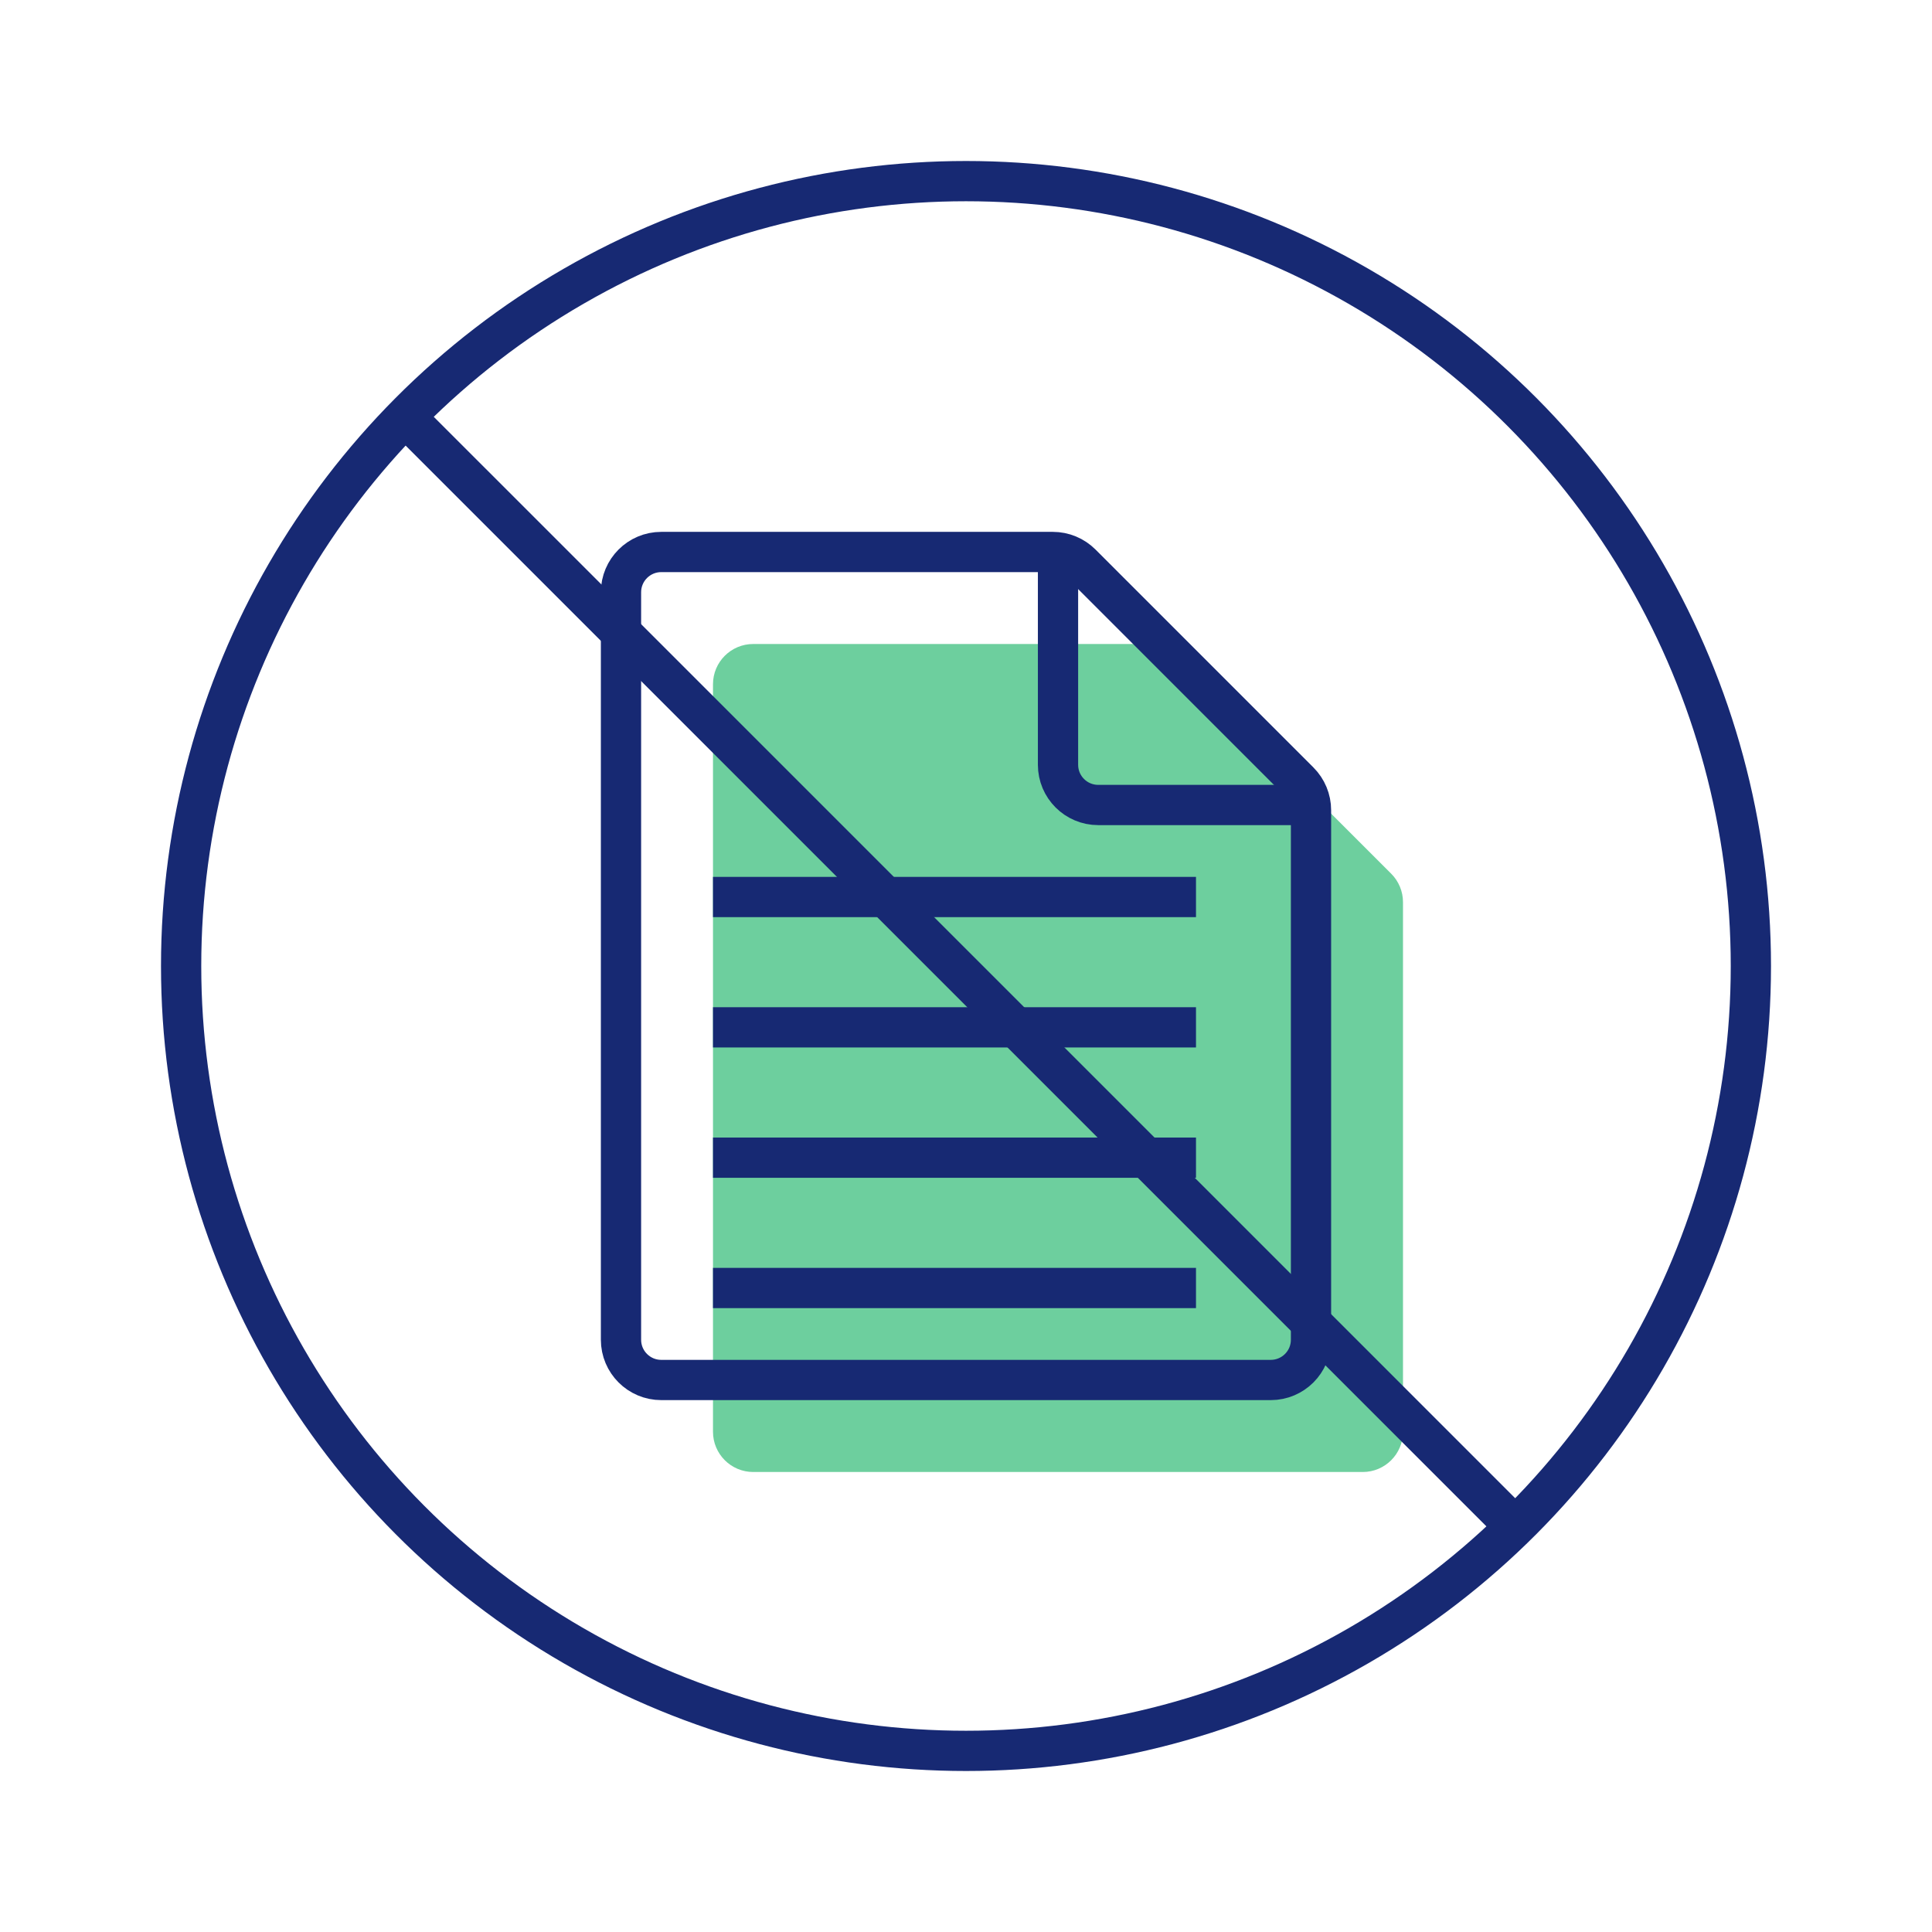
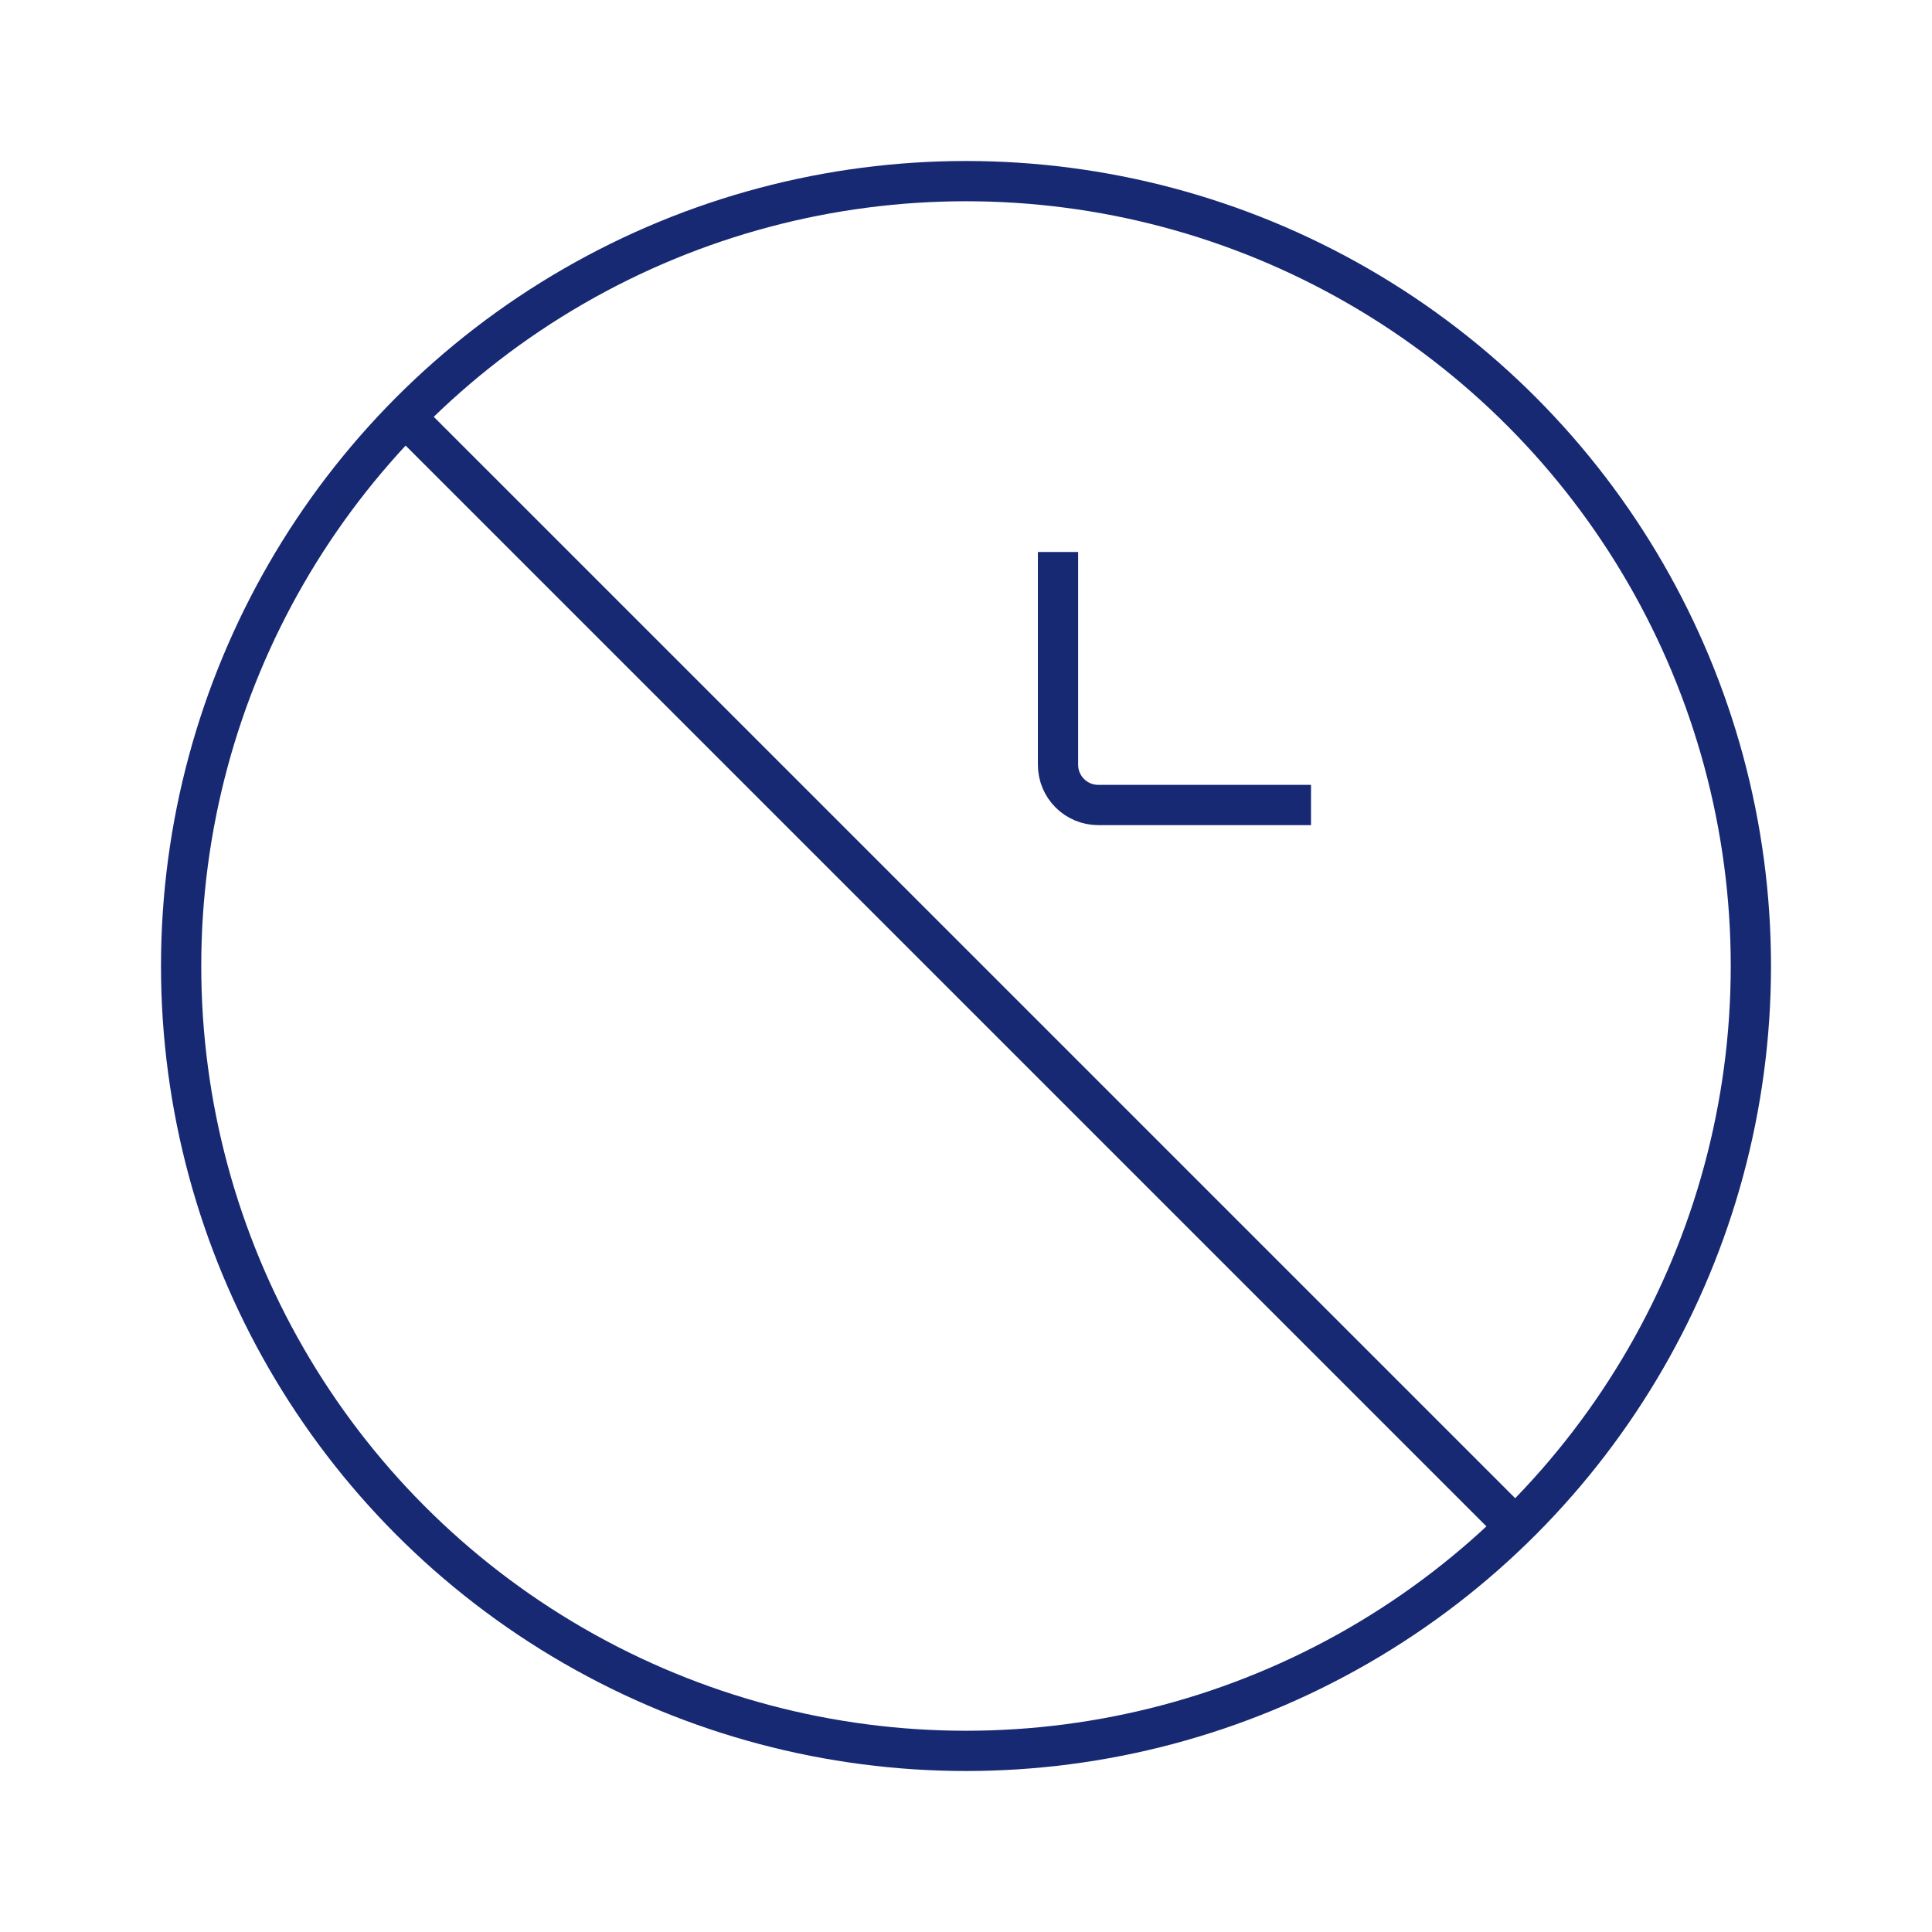
<svg xmlns="http://www.w3.org/2000/svg" width="96" height="96" viewBox="0 0 96 96" fill="none">
-   <path d="M67.714 73.143H37.428C36.324 73.143 35.428 72.247 35.428 71.143V34C35.428 32.895 36.324 32 37.428 32H56.886C57.416 32 57.925 32.211 58.3 32.586L69.128 43.414C69.504 43.789 69.714 44.298 69.714 44.828V71.143C69.714 72.247 68.819 73.143 67.714 73.143Z" fill="#6DCF9E" />
  <circle cx="48" cy="48" r="39" stroke="#172973" stroke-width="2" />
  <path d="M20 20.572L75.429 76" stroke="#172973" stroke-width="2" />
-   <path d="M35.428 64H59.428M35.428 57.524H59.428M35.428 51.048H59.428M35.428 44.572H59.428" stroke="#172973" stroke-width="2" />
-   <path d="M63.143 68.571H32.857C31.753 68.571 30.857 67.676 30.857 66.571V29.428C30.857 28.324 31.753 27.428 32.857 27.428H52.315C52.845 27.428 53.354 27.639 53.729 28.014L64.557 38.843C64.932 39.218 65.143 39.727 65.143 40.257V66.571C65.143 67.676 64.248 68.571 63.143 68.571Z" stroke="#172973" stroke-width="2" />
  <path d="M65.143 40H54.572C53.467 40 52.572 39.105 52.572 38V27.428" stroke="#172973" stroke-width="2" />
</svg>